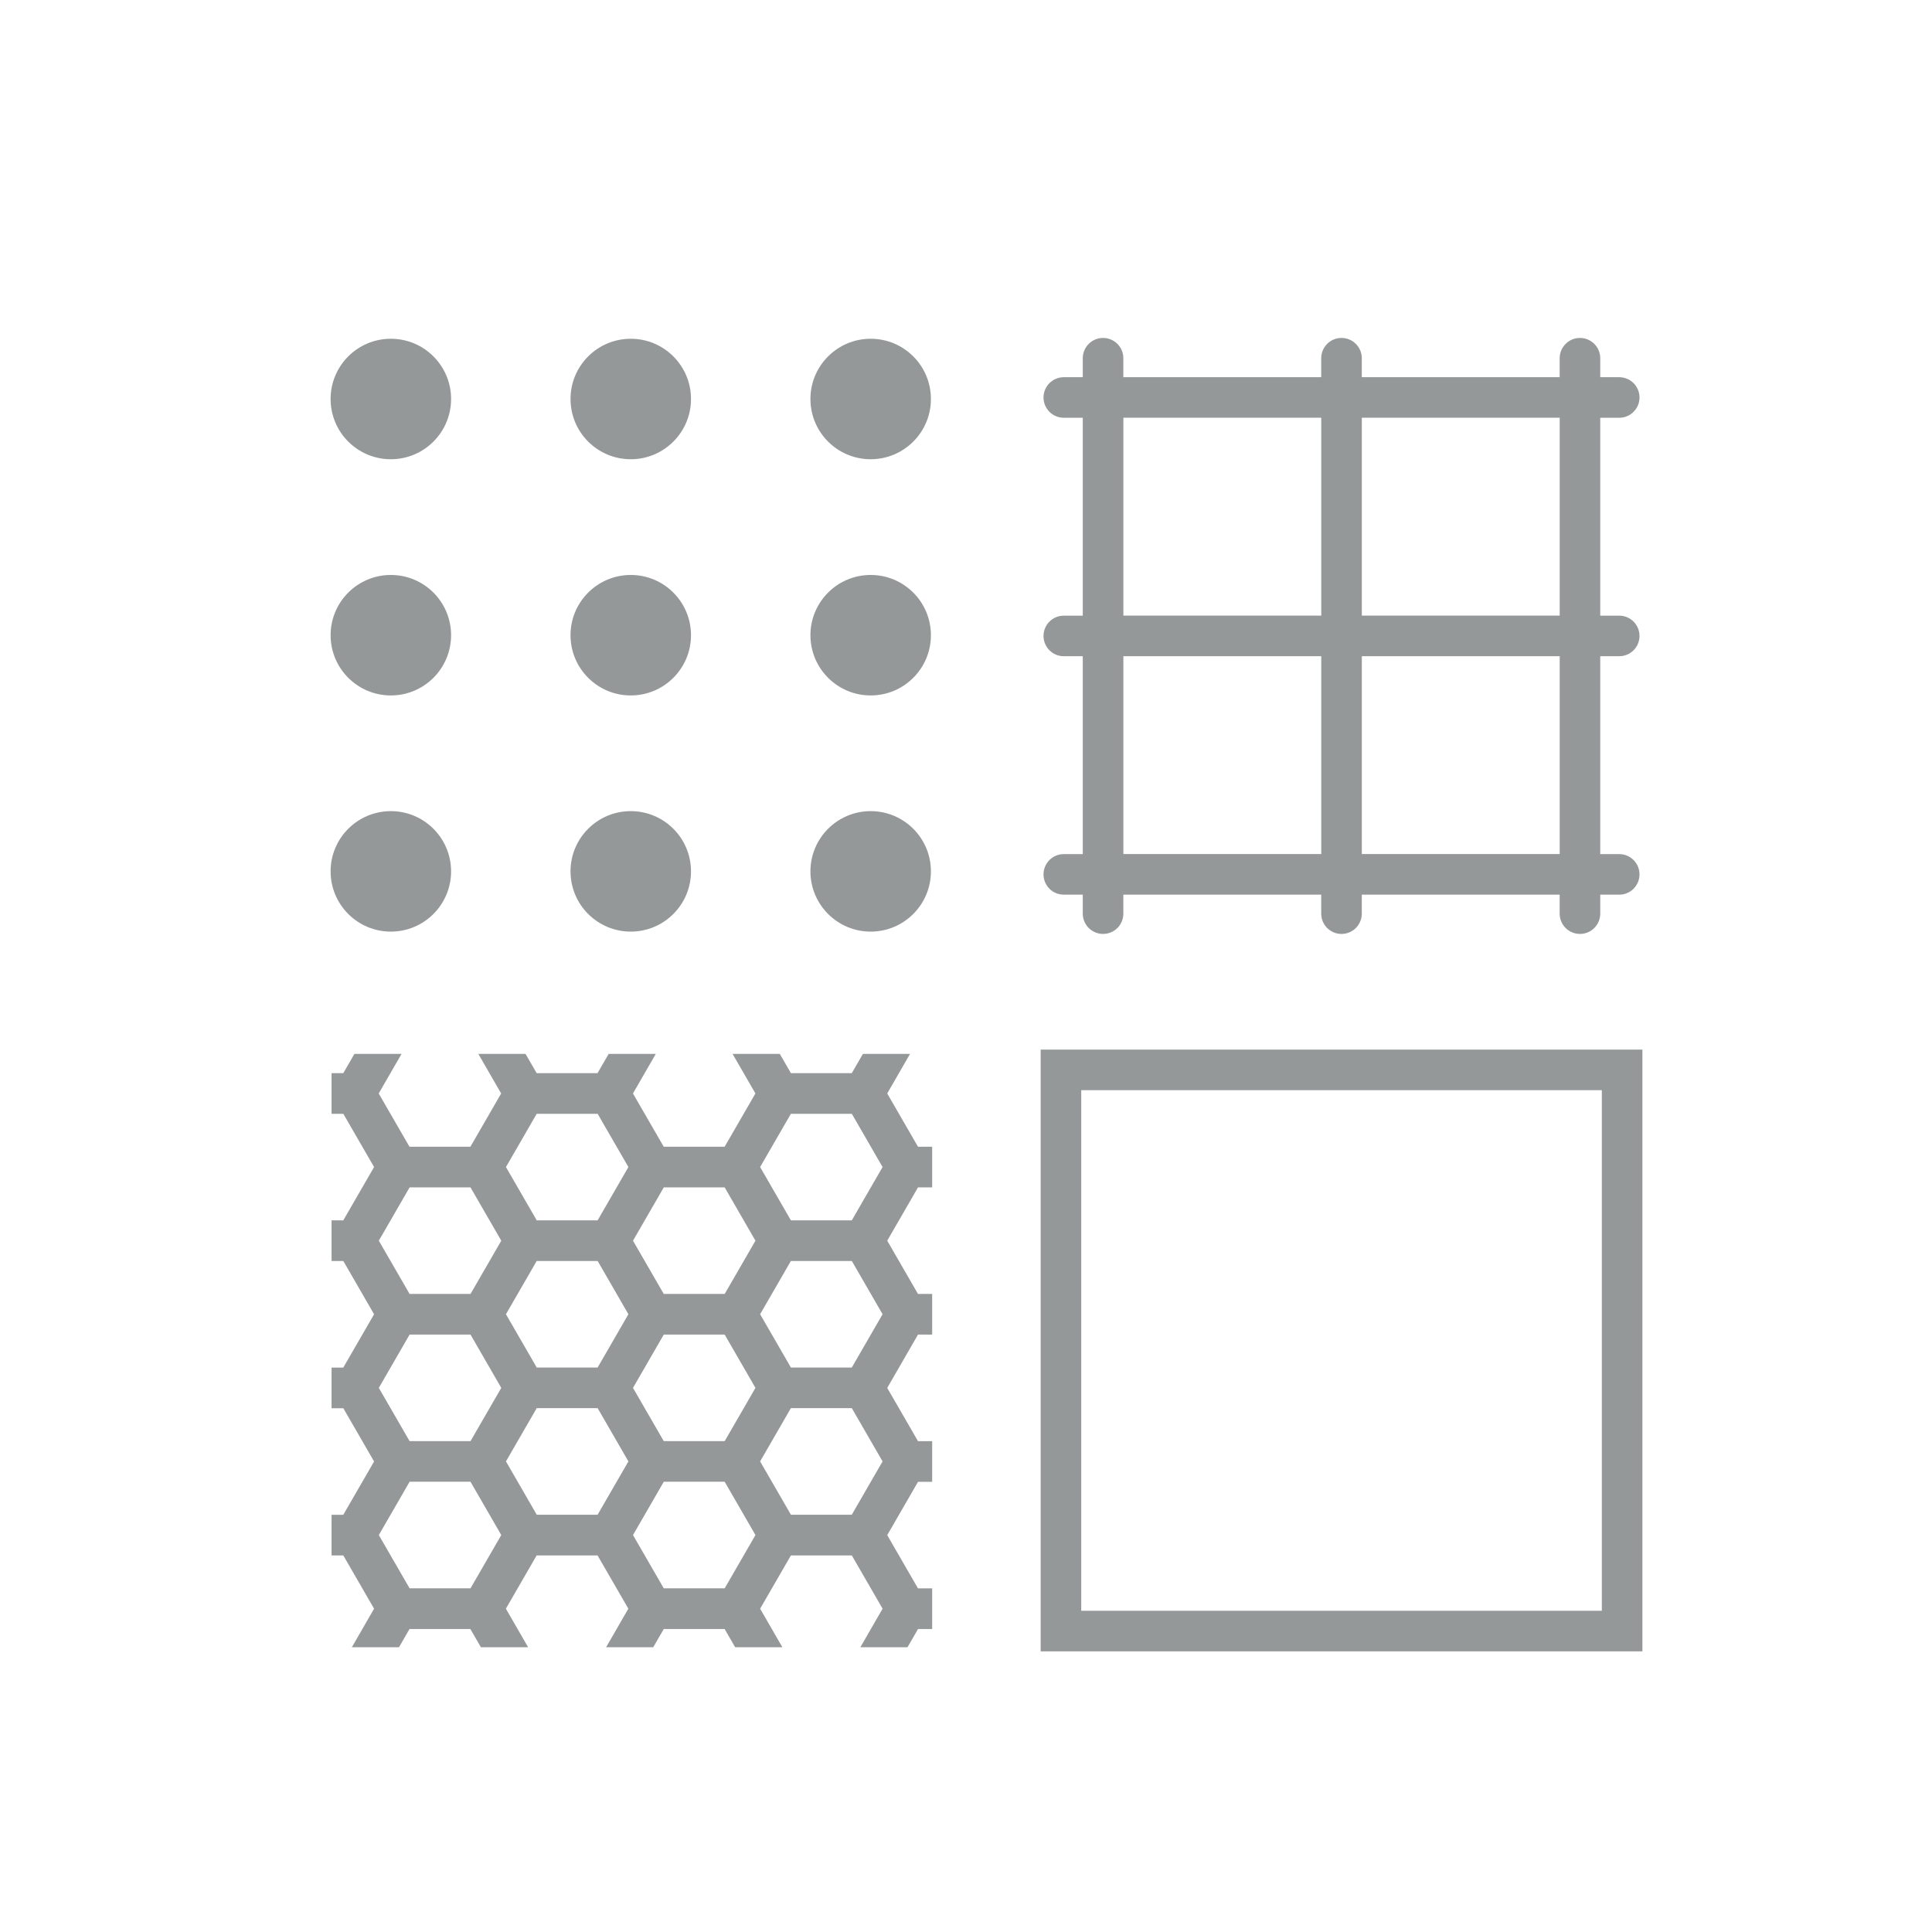
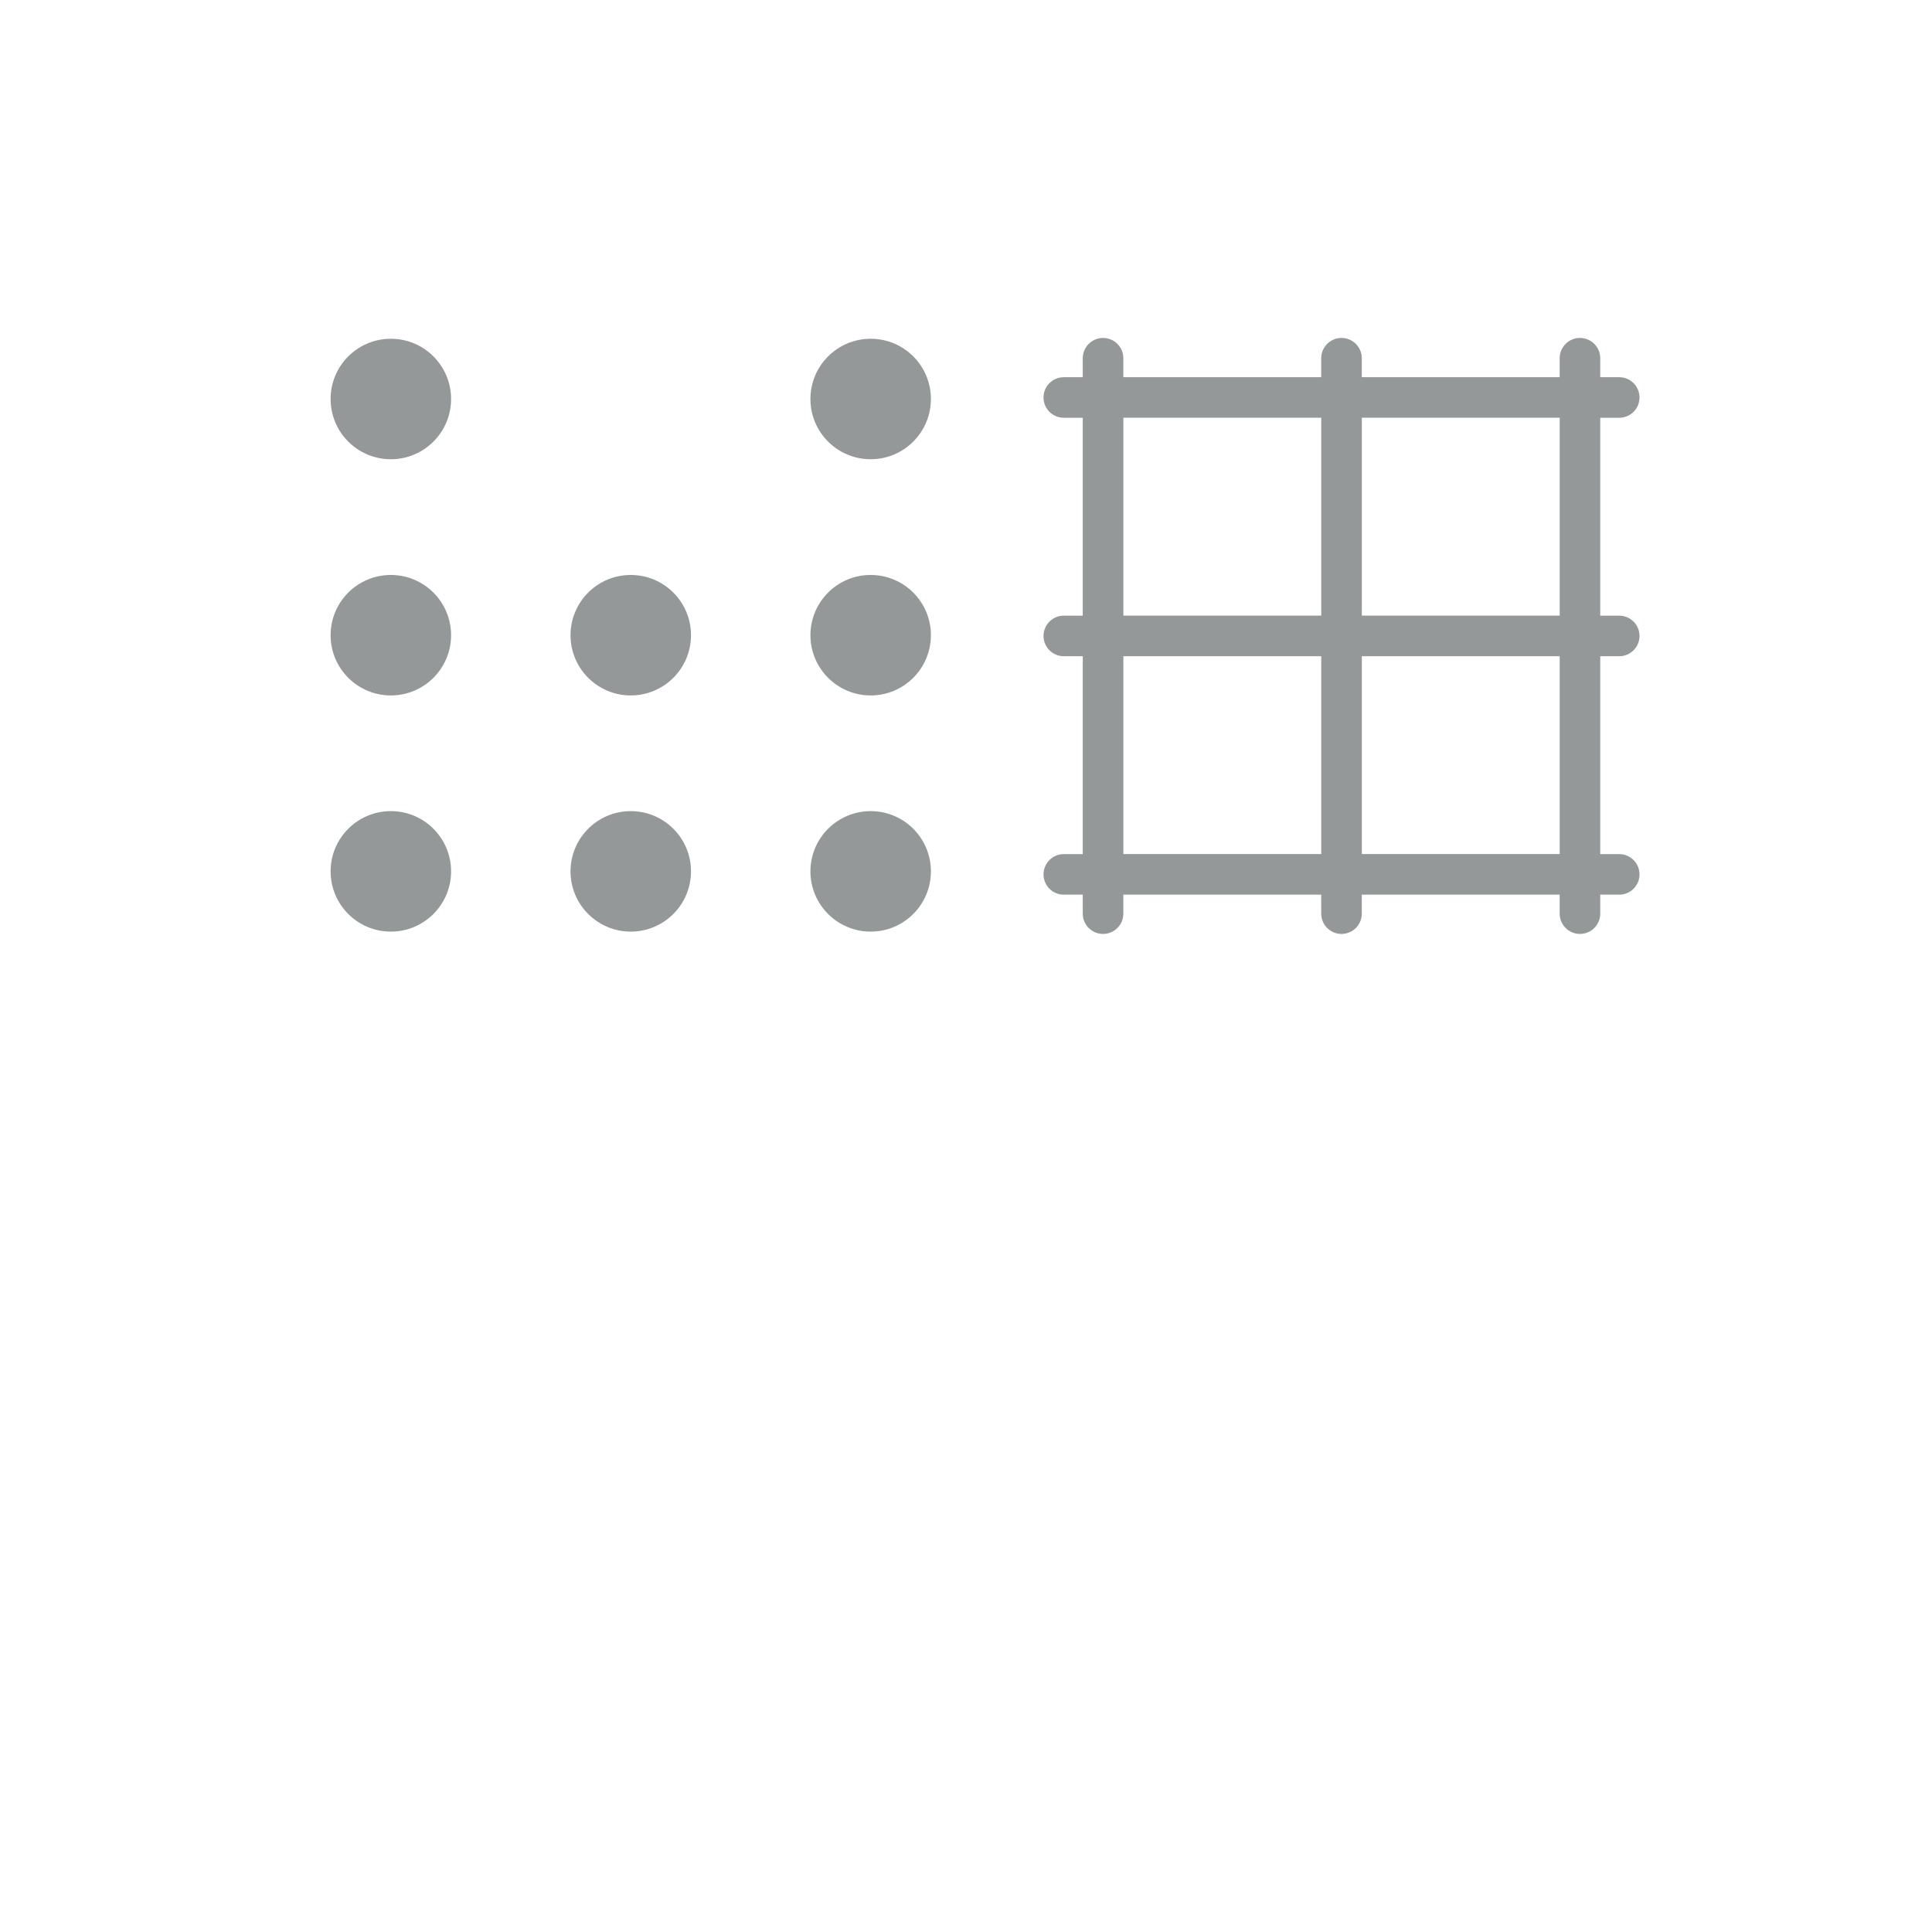
<svg xmlns="http://www.w3.org/2000/svg" id="Choice_of_finishes" data-name="Choice of finishes" viewBox="0 0 500 500">
  <defs>
    <style>
      .cls-1 {
        fill: #949899;
        stroke-width: 0px;
      }
    </style>
  </defs>
  <path class="cls-1" d="m101.15,118.85c8.61,0,15.59-6.98,15.59-15.59s-6.98-15.59-15.59-15.59-15.59,6.98-15.59,15.59,6.98,15.59,15.59,15.59Z" />
-   <path class="cls-1" d="m163.24,118.85c8.61,0,15.59-6.98,15.59-15.59s-6.98-15.59-15.59-15.59-15.59,6.98-15.59,15.59,6.98,15.59,15.59,15.59Z" />
  <path class="cls-1" d="m225.33,118.85c8.61,0,15.59-6.98,15.59-15.59s-6.98-15.59-15.59-15.59-15.59,6.98-15.59,15.59,6.98,15.59,15.59,15.59Z" />
  <path class="cls-1" d="m101.15,179.98c8.61,0,15.59-6.98,15.59-15.59s-6.98-15.59-15.59-15.59-15.59,6.98-15.59,15.59,6.98,15.59,15.59,15.59Z" />
  <path class="cls-1" d="m163.24,179.98c8.61,0,15.59-6.98,15.59-15.59s-6.98-15.59-15.59-15.59-15.59,6.98-15.59,15.59,6.98,15.59,15.59,15.59Z" />
  <path class="cls-1" d="m225.33,179.98c8.61,0,15.59-6.98,15.59-15.59s-6.98-15.59-15.59-15.59-15.59,6.98-15.59,15.59,6.98,15.59,15.59,15.59Z" />
  <path class="cls-1" d="m101.15,241.1c8.61,0,15.59-6.98,15.59-15.59s-6.98-15.59-15.59-15.59-15.59,6.98-15.59,15.59,6.98,15.59,15.59,15.59Z" />
  <path class="cls-1" d="m163.24,241.1c8.61,0,15.59-6.98,15.59-15.59s-6.98-15.59-15.59-15.59-15.59,6.98-15.59,15.59,6.98,15.59,15.59,15.59Z" />
  <path class="cls-1" d="m225.33,241.1c8.61,0,15.59-6.98,15.59-15.59s-6.98-15.59-15.59-15.59-15.59,6.98-15.59,15.59,6.98,15.59,15.59,15.59Z" />
  <path class="cls-1" d="m275.31,221.04c-2.9,0-5.25,2.35-5.25,5.25s2.35,5.25,5.25,5.25h4.91v4.91c0,2.9,2.35,5.25,5.25,5.25s5.25-2.35,5.25-5.25v-4.91h51.21v4.91c0,2.9,2.35,5.25,5.25,5.25s5.25-2.35,5.25-5.25v-4.91h51.21v4.91c0,2.9,2.35,5.25,5.25,5.25s5.25-2.35,5.25-5.25v-4.91h4.91c2.9,0,5.25-2.35,5.25-5.25s-2.35-5.25-5.25-5.25h-4.91v-51.21h4.91c2.9,0,5.25-2.35,5.25-5.25s-2.35-5.25-5.25-5.25h-4.91v-51.21h4.91c2.9,0,5.25-2.35,5.25-5.25s-2.35-5.25-5.25-5.25h-4.91v-4.91c0-2.9-2.35-5.25-5.25-5.25s-5.25,2.35-5.25,5.25v4.91h-51.21v-4.91c0-2.9-2.35-5.25-5.25-5.25s-5.25,2.35-5.25,5.25v4.91h-51.21v-4.91c0-2.9-2.35-5.25-5.25-5.25s-5.25,2.35-5.25,5.25v4.91h-4.91c-2.9,0-5.25,2.35-5.25,5.25s2.35,5.25,5.25,5.25h4.91v51.21h-4.91c-2.9,0-5.25,2.35-5.25,5.25s2.35,5.25,5.25,5.25h4.91v51.21h-4.91Zm77.13-112.93h51.21v51.21h-51.21v-51.21Zm0,61.71h51.21v51.21h-51.21v-51.21Zm-61.71-61.71h51.21v51.21h-51.21v-51.21Zm0,61.71h51.21v51.21h-51.21v-51.21Z" />
-   <path class="cls-1" d="m229.61,282.99l5.91-10.24h-12.2l-2.88,4.98h-15.75l-2.88-4.98h-12.22l5.91,10.24-7.96,13.78h-15.77l-7.96-13.78,5.91-10.24h-12.2l-2.88,4.98h-15.75l-2.88-4.98h-12.22l5.91,10.24-7.96,13.78h-15.77l-7.96-13.78,5.91-10.24h-12.2l-2.88,4.98h-3.03v10.52h3.04l7.96,13.78-7.97,13.8h-3.03v10.52h3.04l7.96,13.78-7.97,13.8h-3.03v10.52h3.04l7.96,13.78-7.97,13.8h-3.03v10.52h3.04l7.96,13.78-5.75,9.97h12.2l2.72-4.71h15.75l2.72,4.71h12.22l-5.75-9.97,7.96-13.78h15.77l7.96,13.78-5.75,9.97h12.2l2.72-4.71h15.75l2.72,4.71h12.22l-5.75-9.97,7.96-13.78h15.77l7.96,13.78-5.75,9.97h12.2l2.72-4.71h3.66v-10.52h-3.67l-7.96-13.78,7.97-13.8h3.66v-10.52h-3.67l-7.96-13.78,7.97-13.8h3.66v-10.52h-3.67l-7.96-13.78,7.97-13.8h3.66v-10.52h-3.67l-7.96-13.78Zm-123.6,24.3h15.75l7.97,13.8-7.96,13.78h-15.77l-7.96-13.78,7.97-13.8Zm15.76,103.76h-15.77l-7.96-13.78,7.97-13.8h15.75l7.97,13.8-7.96,13.78Zm0-38.09h-15.77l-7.96-13.78,7.97-13.8h15.75l7.97,13.8-7.96,13.78Zm32.89,19.05h-15.75l-7.97-13.8,7.96-13.78h15.77l7.96,13.78-7.97,13.8Zm0-38.09h-15.75l-7.97-13.8,7.96-13.78h15.77l7.96,13.78-7.97,13.8Zm0-38.09h-15.75l-7.97-13.8,7.96-13.78h15.77l7.96,13.78-7.97,13.8Zm17.13-8.54h15.75l7.97,13.8-7.96,13.78h-15.77l-7.96-13.78,7.97-13.8Zm15.76,103.76h-15.77l-7.96-13.78,7.97-13.8h15.75l7.97,13.8-7.96,13.78Zm0-38.09h-15.77l-7.96-13.78,7.97-13.8h15.75l7.97,13.8-7.96,13.78Zm32.89,19.05h-15.75l-7.97-13.8,7.96-13.78h15.77l7.96,13.78-7.97,13.8Zm0-38.09h-15.75l-7.97-13.8,7.96-13.78h15.77l7.96,13.78-7.97,13.8Zm0-38.09h-15.75l-7.97-13.8,7.96-13.78h15.77l7.96,13.78-7.97,13.8Z" />
-   <path class="cls-1" d="m269.32,271.64v155.73h155.73v-155.73h-155.73Zm145.23,145.23h-134.73v-134.73h134.73v134.73Z" />
</svg>